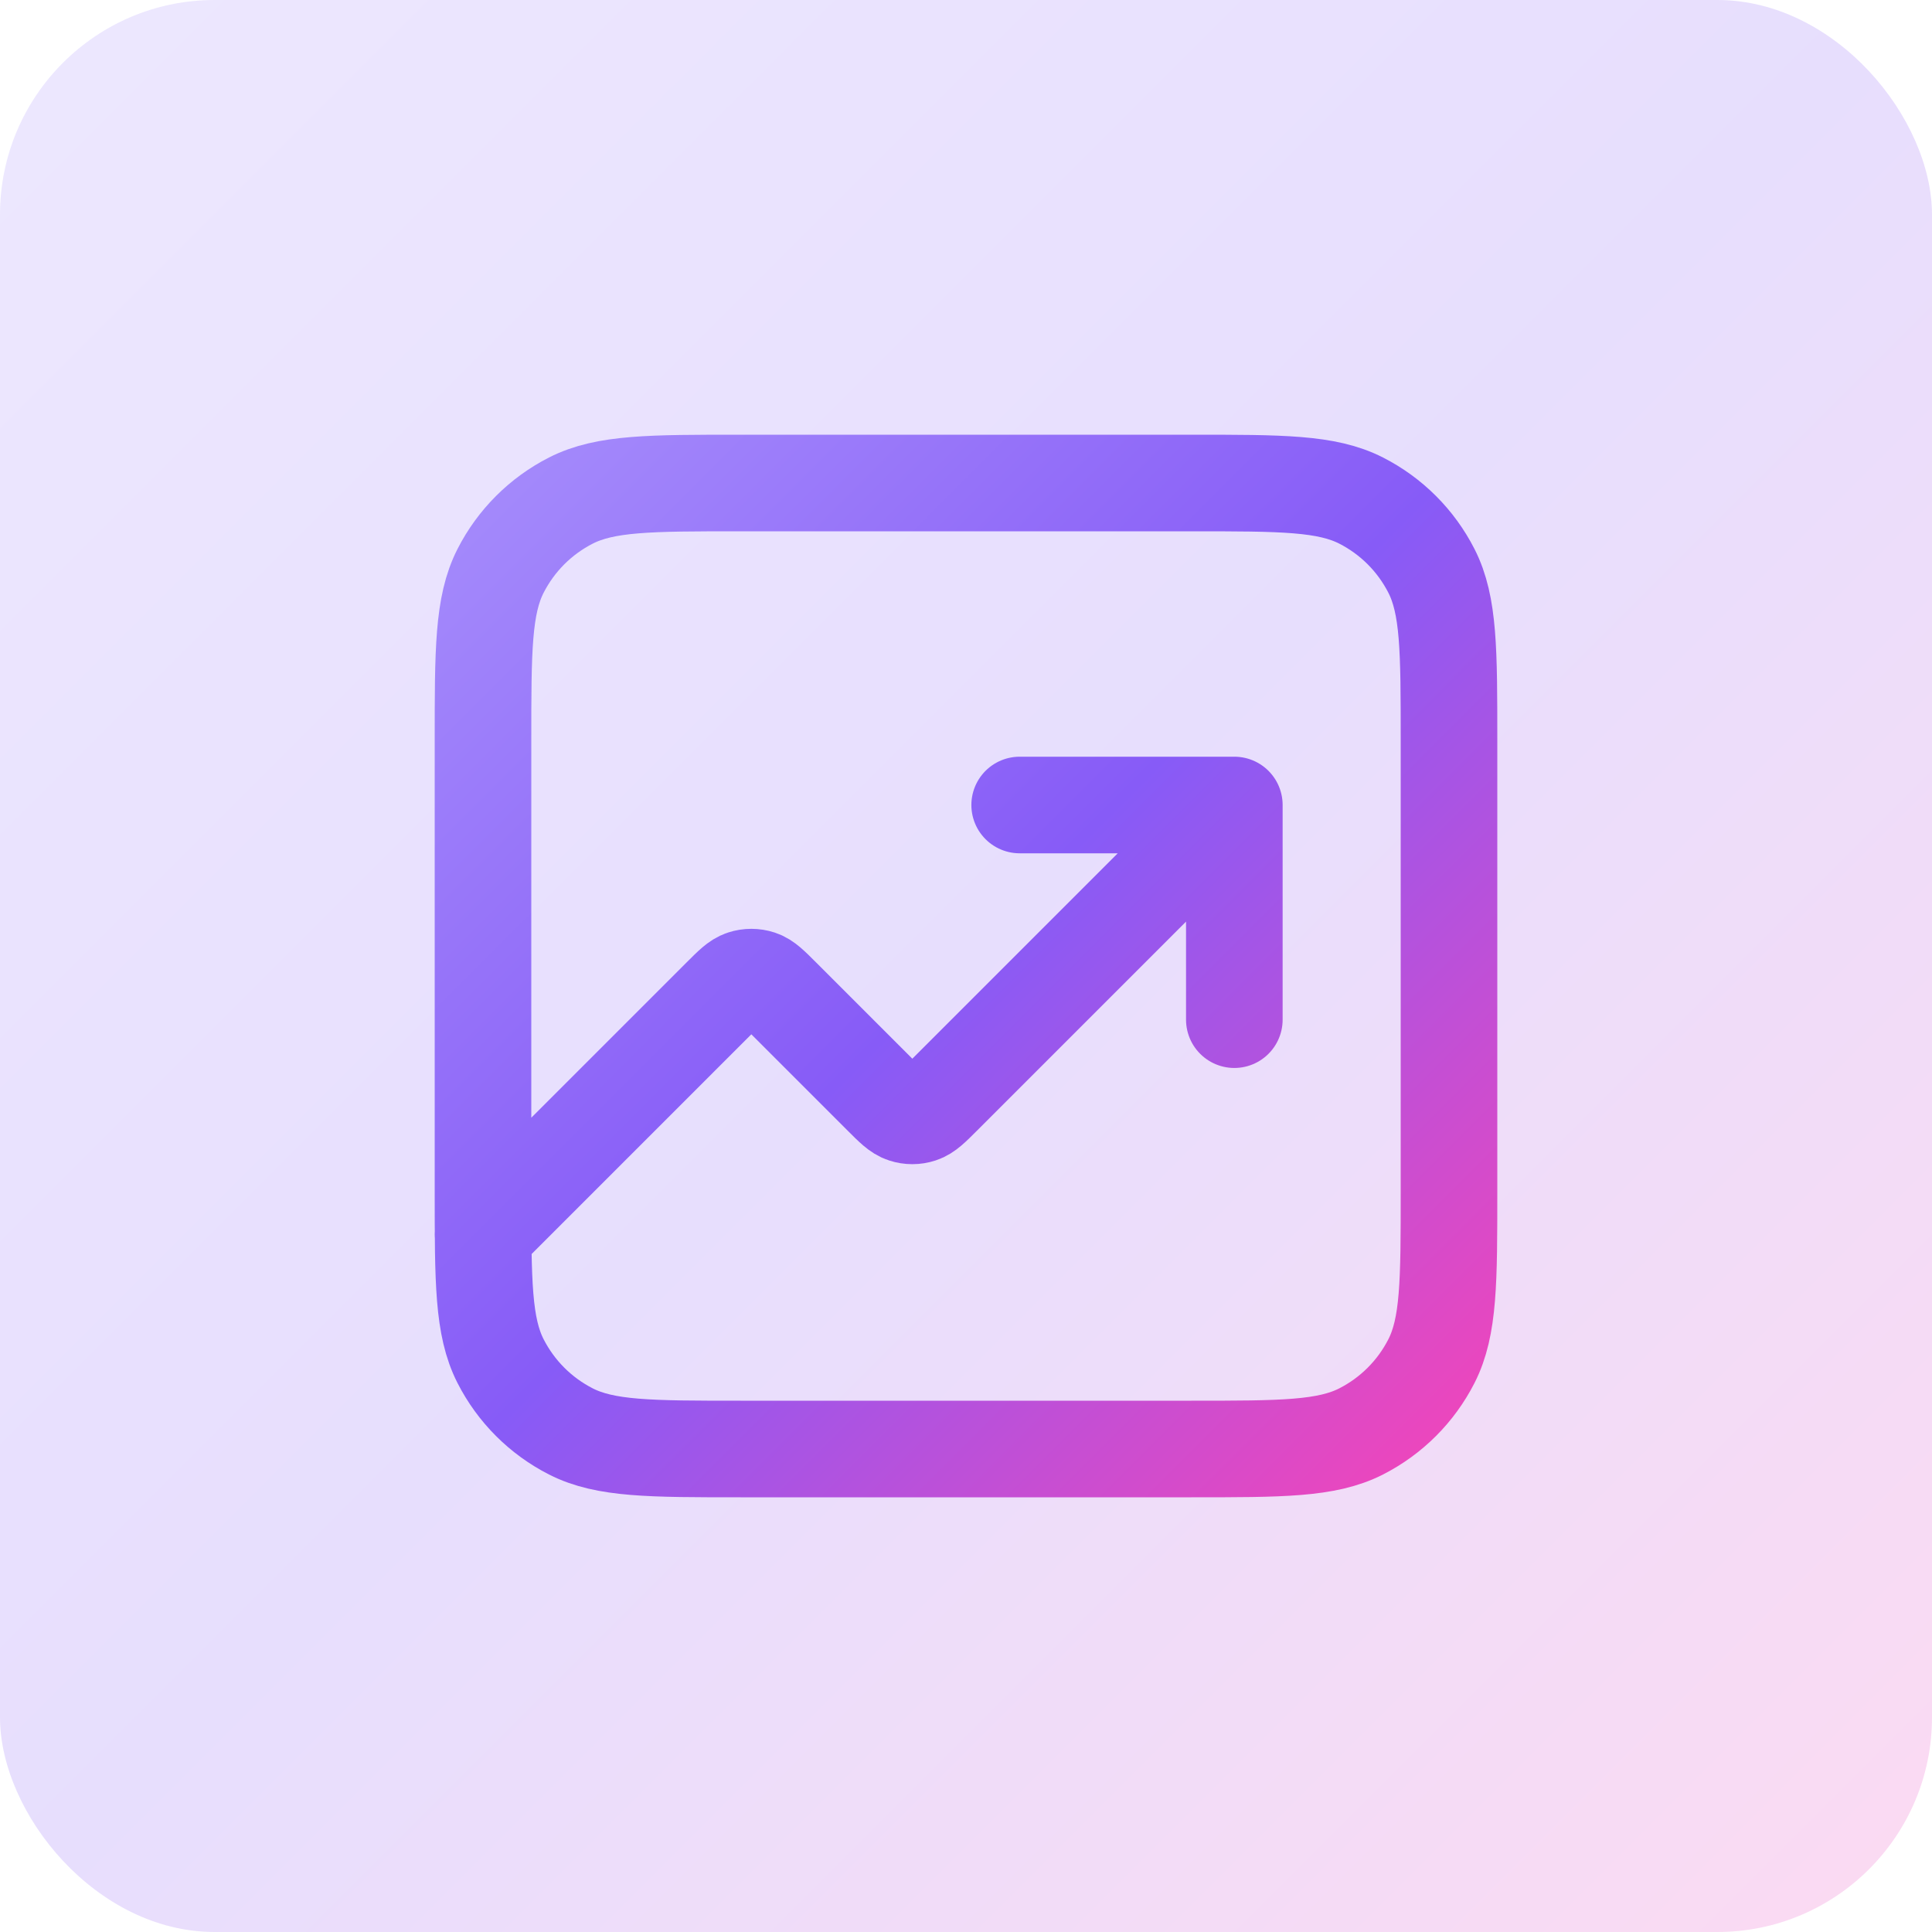
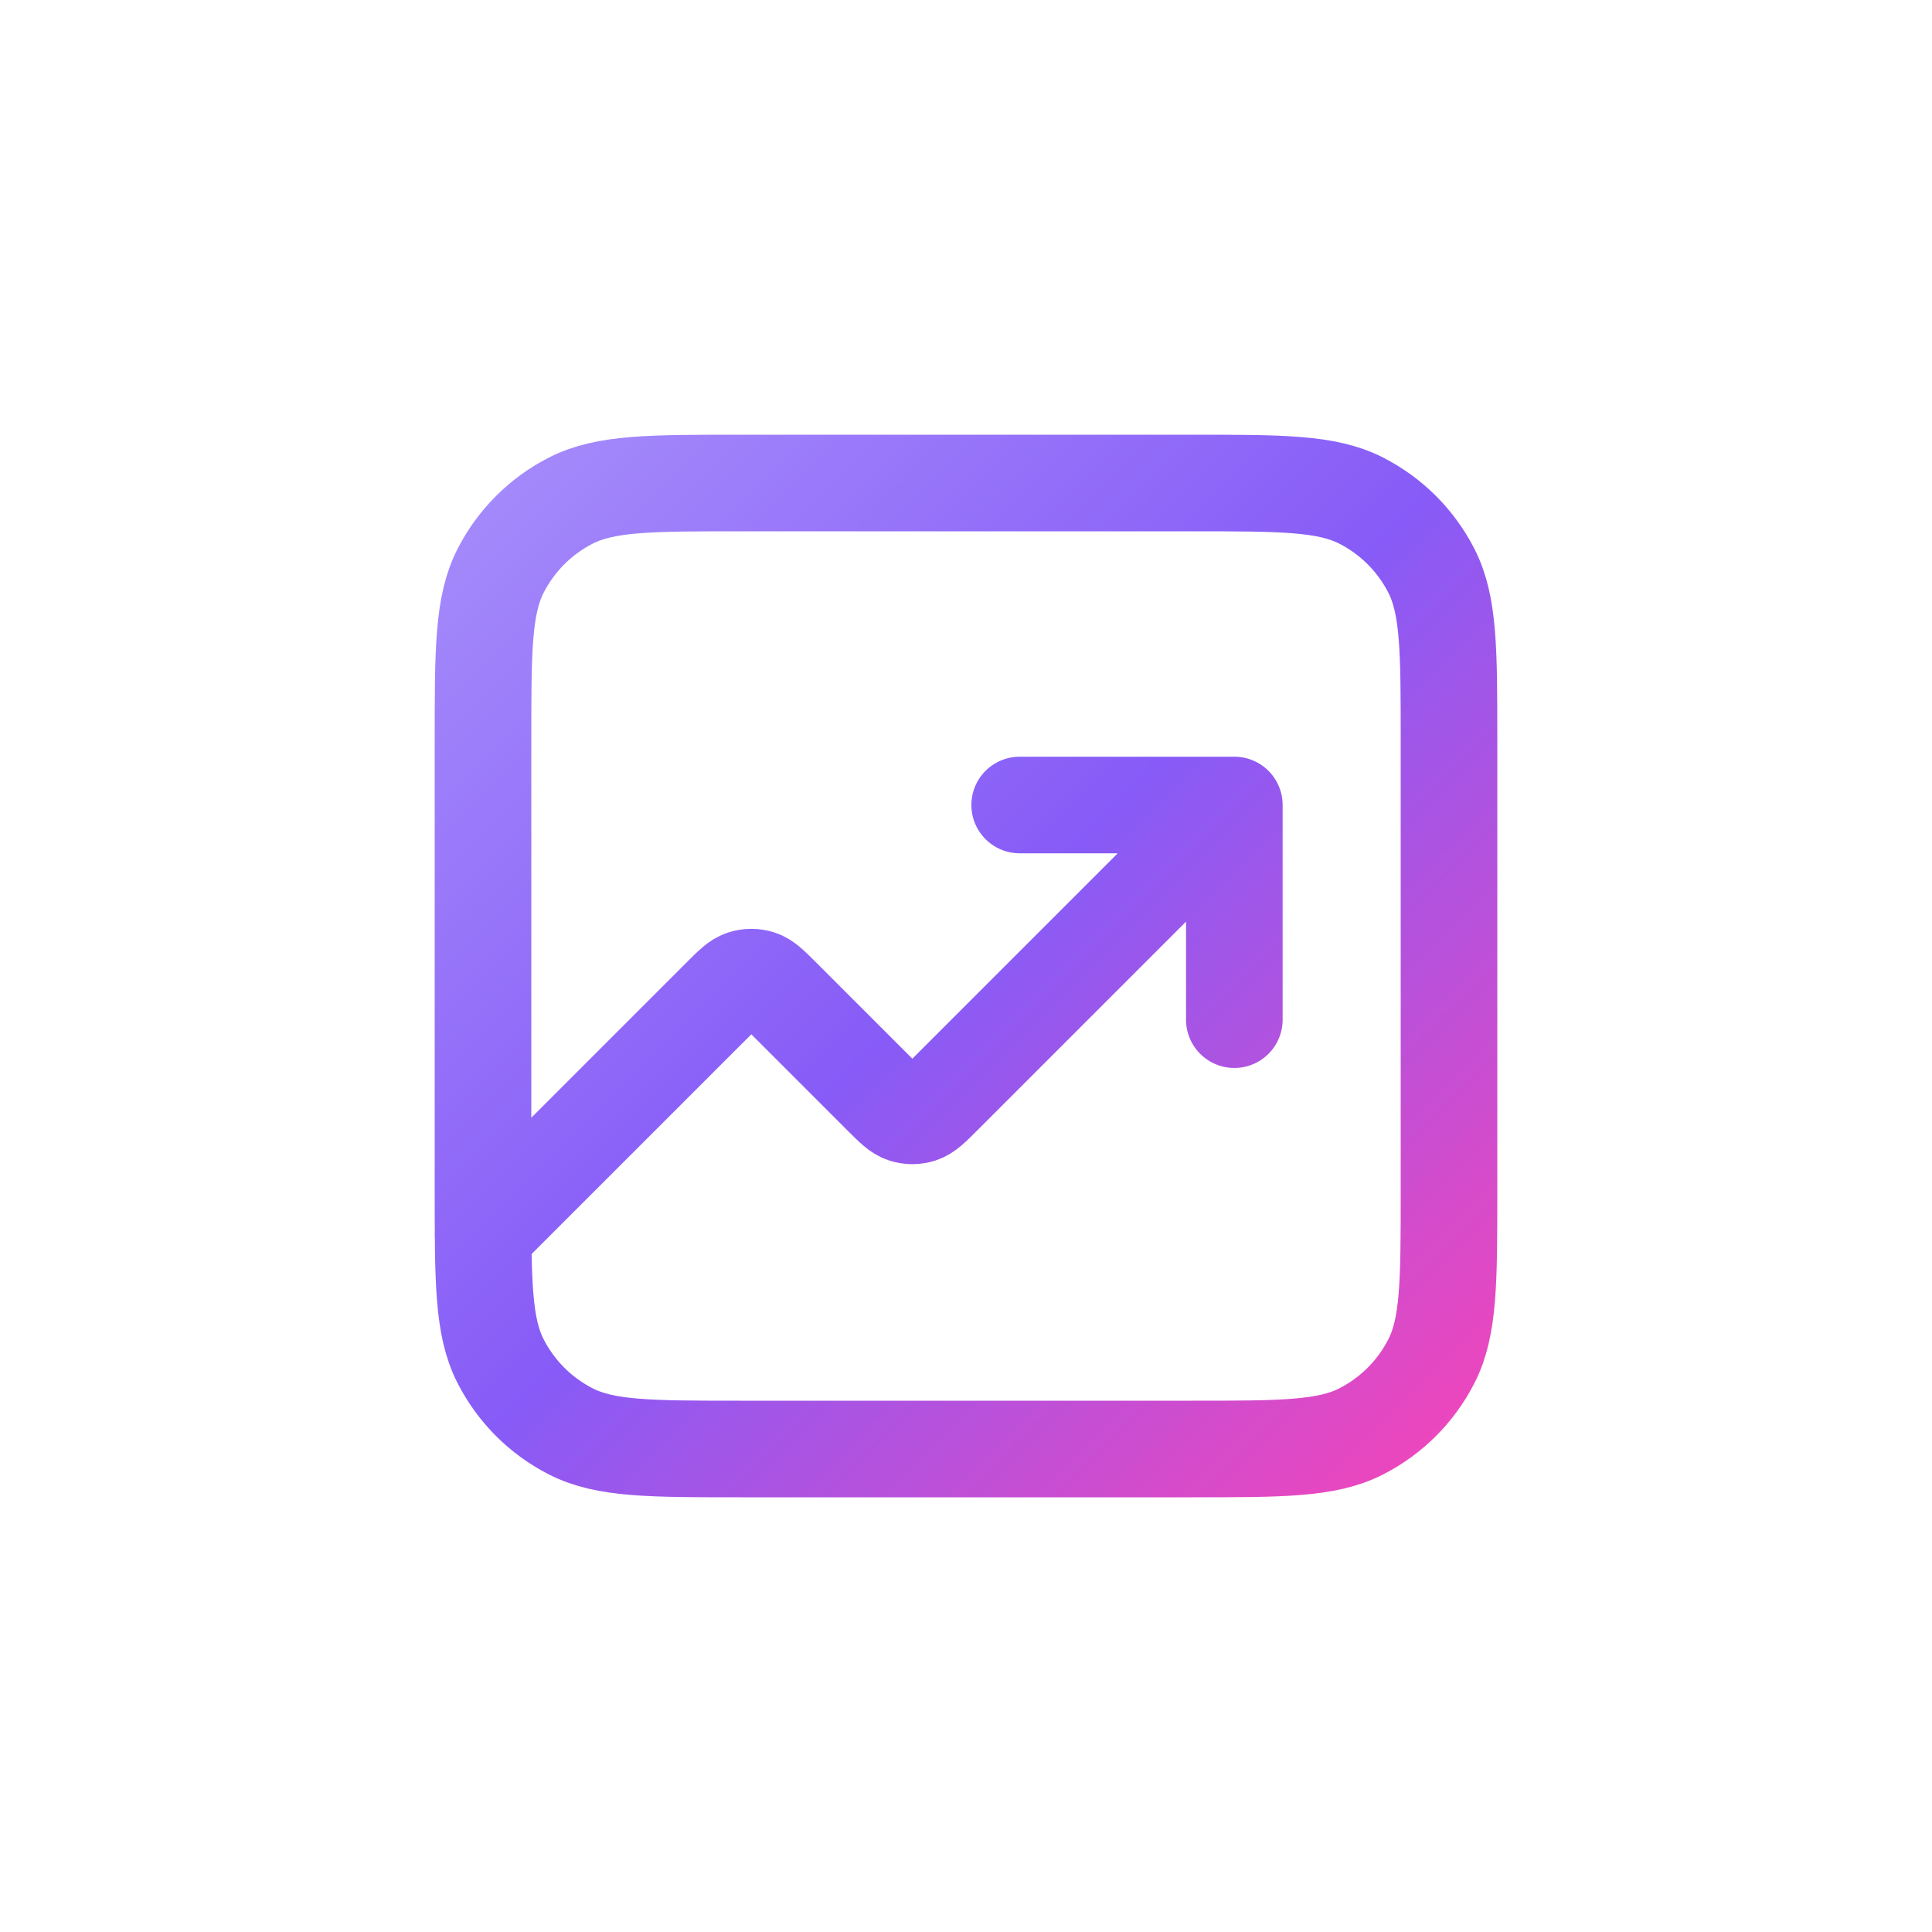
<svg xmlns="http://www.w3.org/2000/svg" width="36" height="36" viewBox="0 0 36 36" fill="none">
-   <rect width="36" height="36" rx="4" fill="url(#paint0_linear_5206_31785)" fill-opacity="0.2" />
  <path d="M23 15L17.566 20.434C17.368 20.632 17.269 20.731 17.154 20.768C17.054 20.801 16.946 20.801 16.846 20.768C16.731 20.731 16.632 20.632 16.434 20.434L14.566 18.566C14.368 18.368 14.269 18.269 14.155 18.232C14.054 18.199 13.946 18.199 13.845 18.232C13.731 18.269 13.632 18.368 13.434 18.566L9 23M23 15H19M23 15L23 19M13.8 27H22.2C23.88 27 24.72 27 25.362 26.673C25.927 26.385 26.385 25.927 26.673 25.362C27 24.72 27 23.88 27 22.2V13.8C27 12.12 27 11.28 26.673 10.638C26.385 10.073 25.927 9.615 25.362 9.327C24.72 9 23.88 9 22.2 9H13.8C12.12 9 11.28 9 10.638 9.327C10.073 9.615 9.615 10.073 9.327 10.638C9 11.28 9 12.12 9 13.8V22.2C9 23.88 9 24.72 9.327 25.362C9.615 25.927 10.073 26.385 10.638 26.673C11.28 27 12.12 27 13.8 27Z" stroke="url(#paint1_linear_5206_31785)" stroke-width="1.8" stroke-linecap="round" stroke-linejoin="round" />
  <defs>
    <linearGradient id="paint0_linear_5206_31785" x1="0" y1="0" x2="36" y2="36" gradientUnits="userSpaceOnUse">
      <stop stop-color="#A48AFB" />
      <stop offset="0.495" stop-color="#875BF7" />
      <stop offset="1" stop-color="#EE46BC" />
    </linearGradient>
    <linearGradient id="paint1_linear_5206_31785" x1="9" y1="9" x2="27" y2="27" gradientUnits="userSpaceOnUse">
      <stop stop-color="#A48AFB" />
      <stop offset="0.495" stop-color="#875BF7" />
      <stop offset="1" stop-color="#EE46BC" />
    </linearGradient>
  </defs>
</svg>